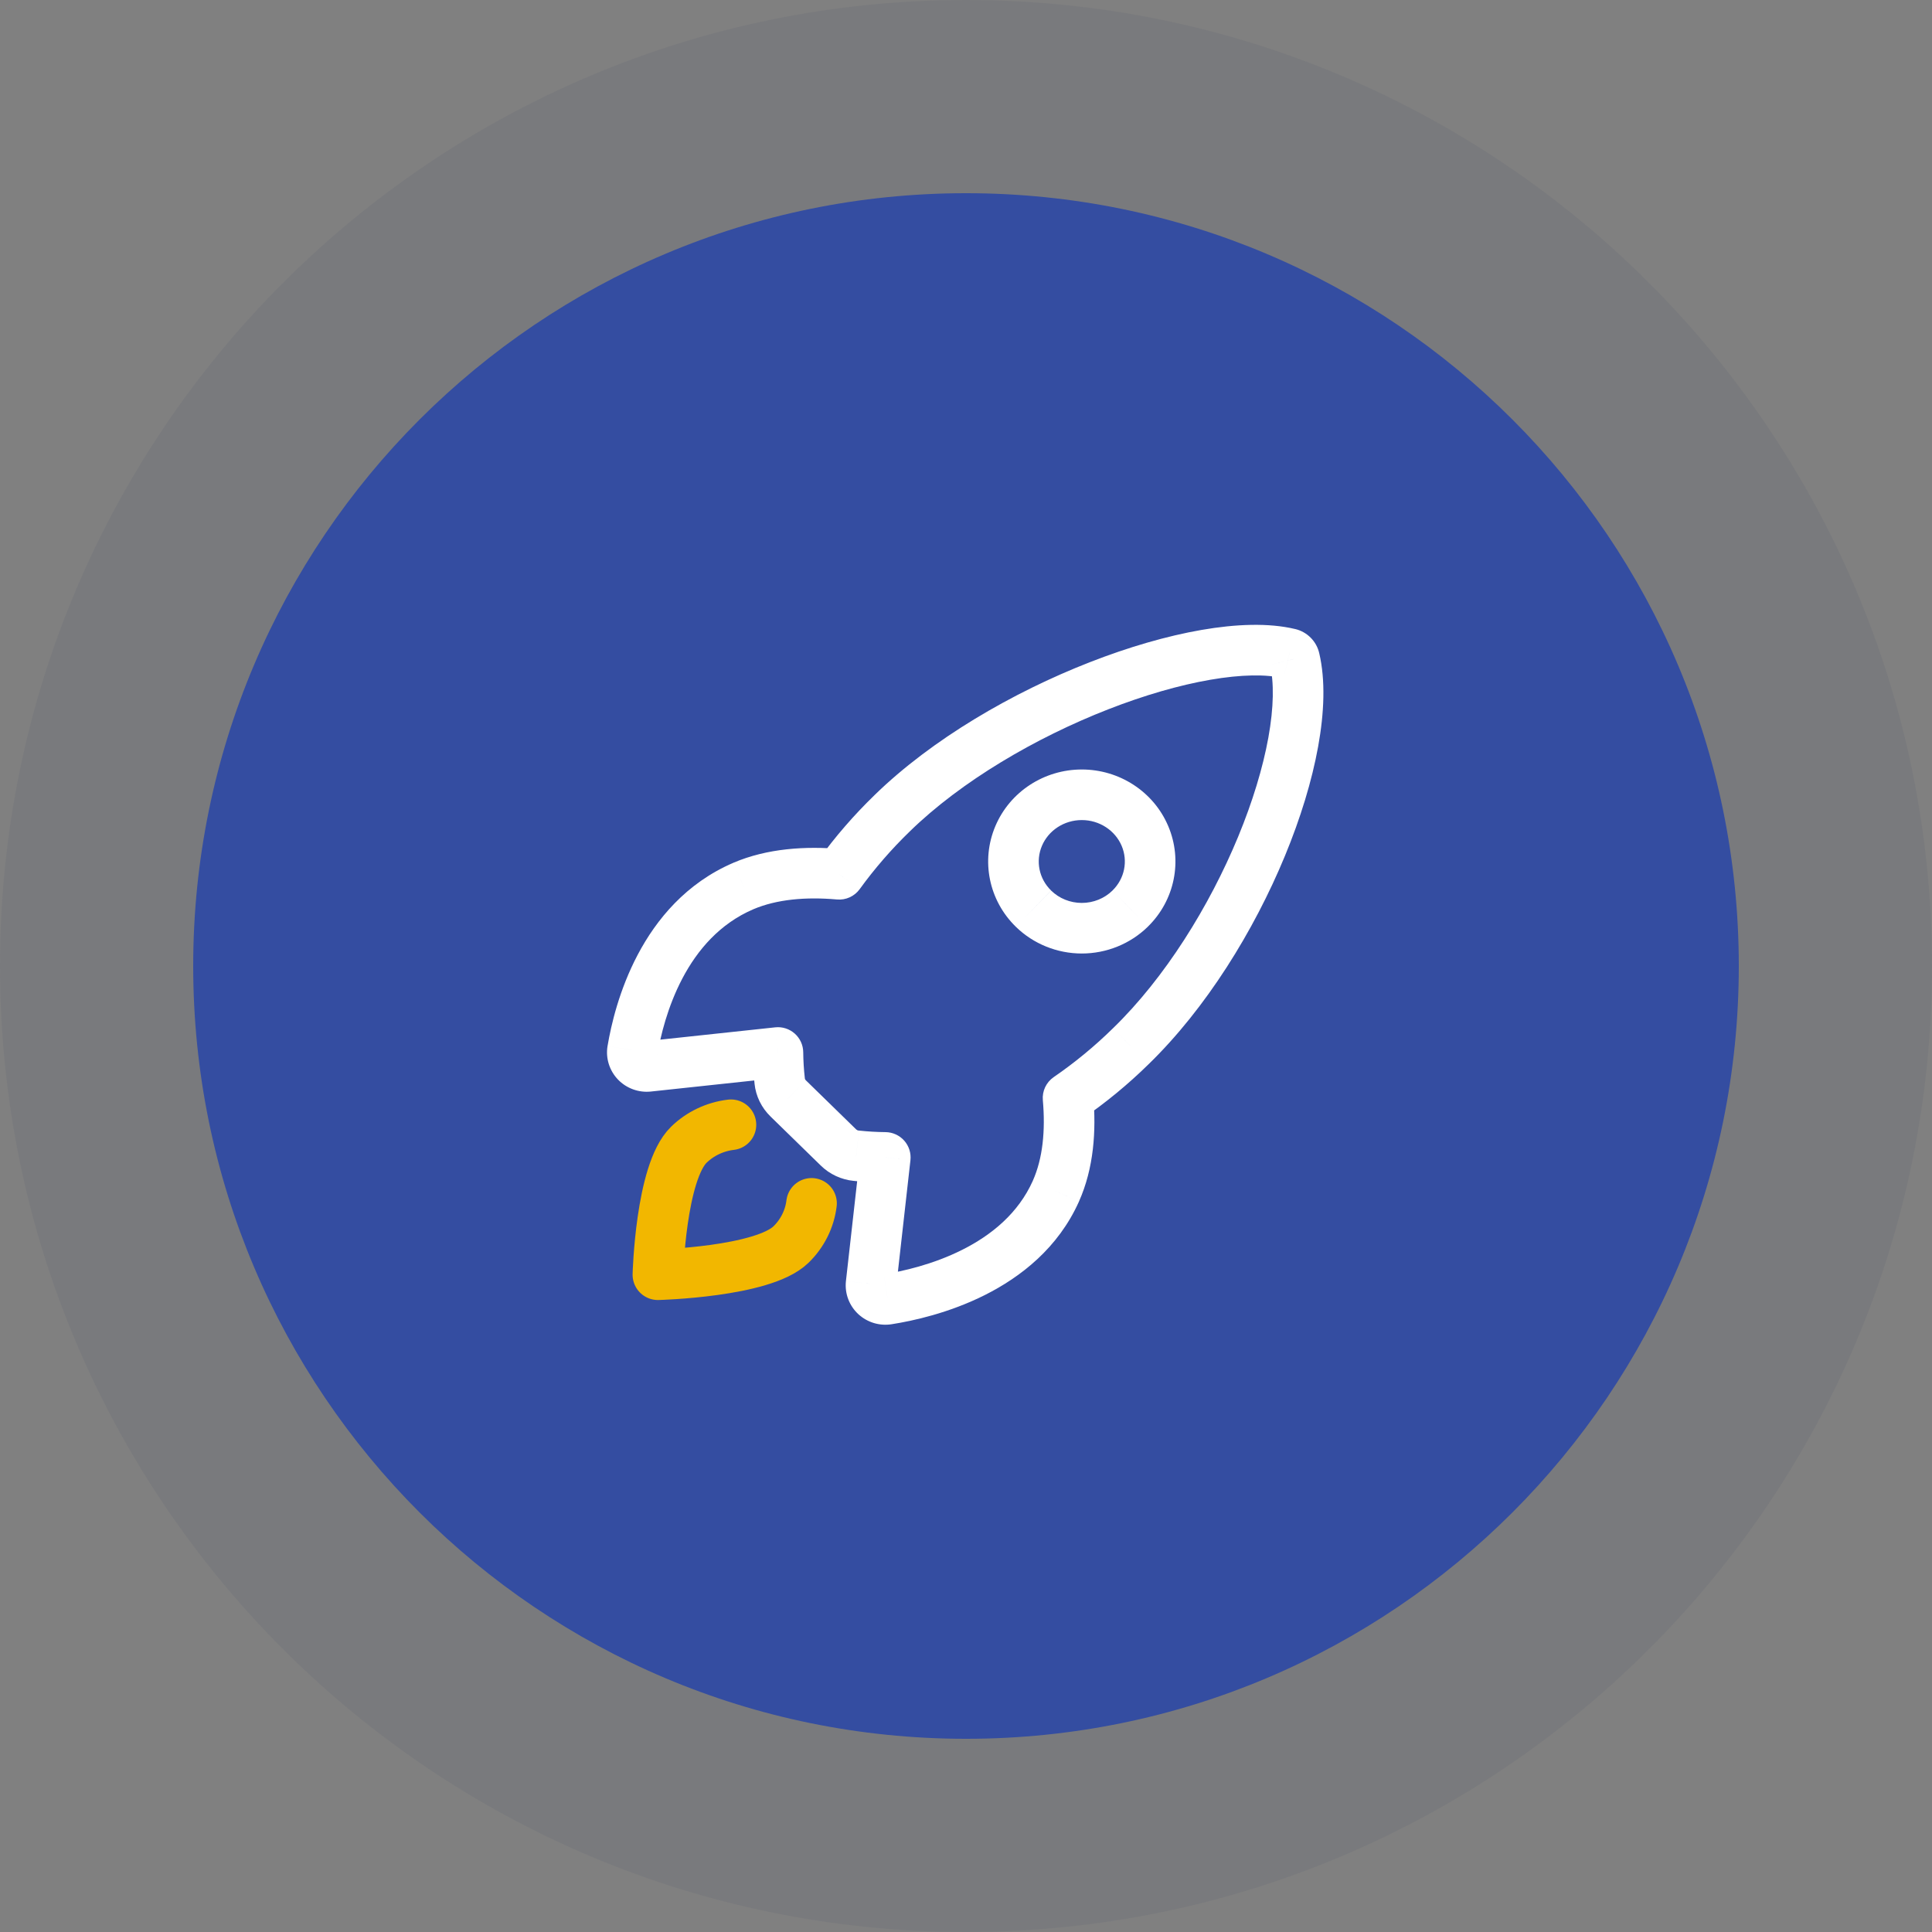
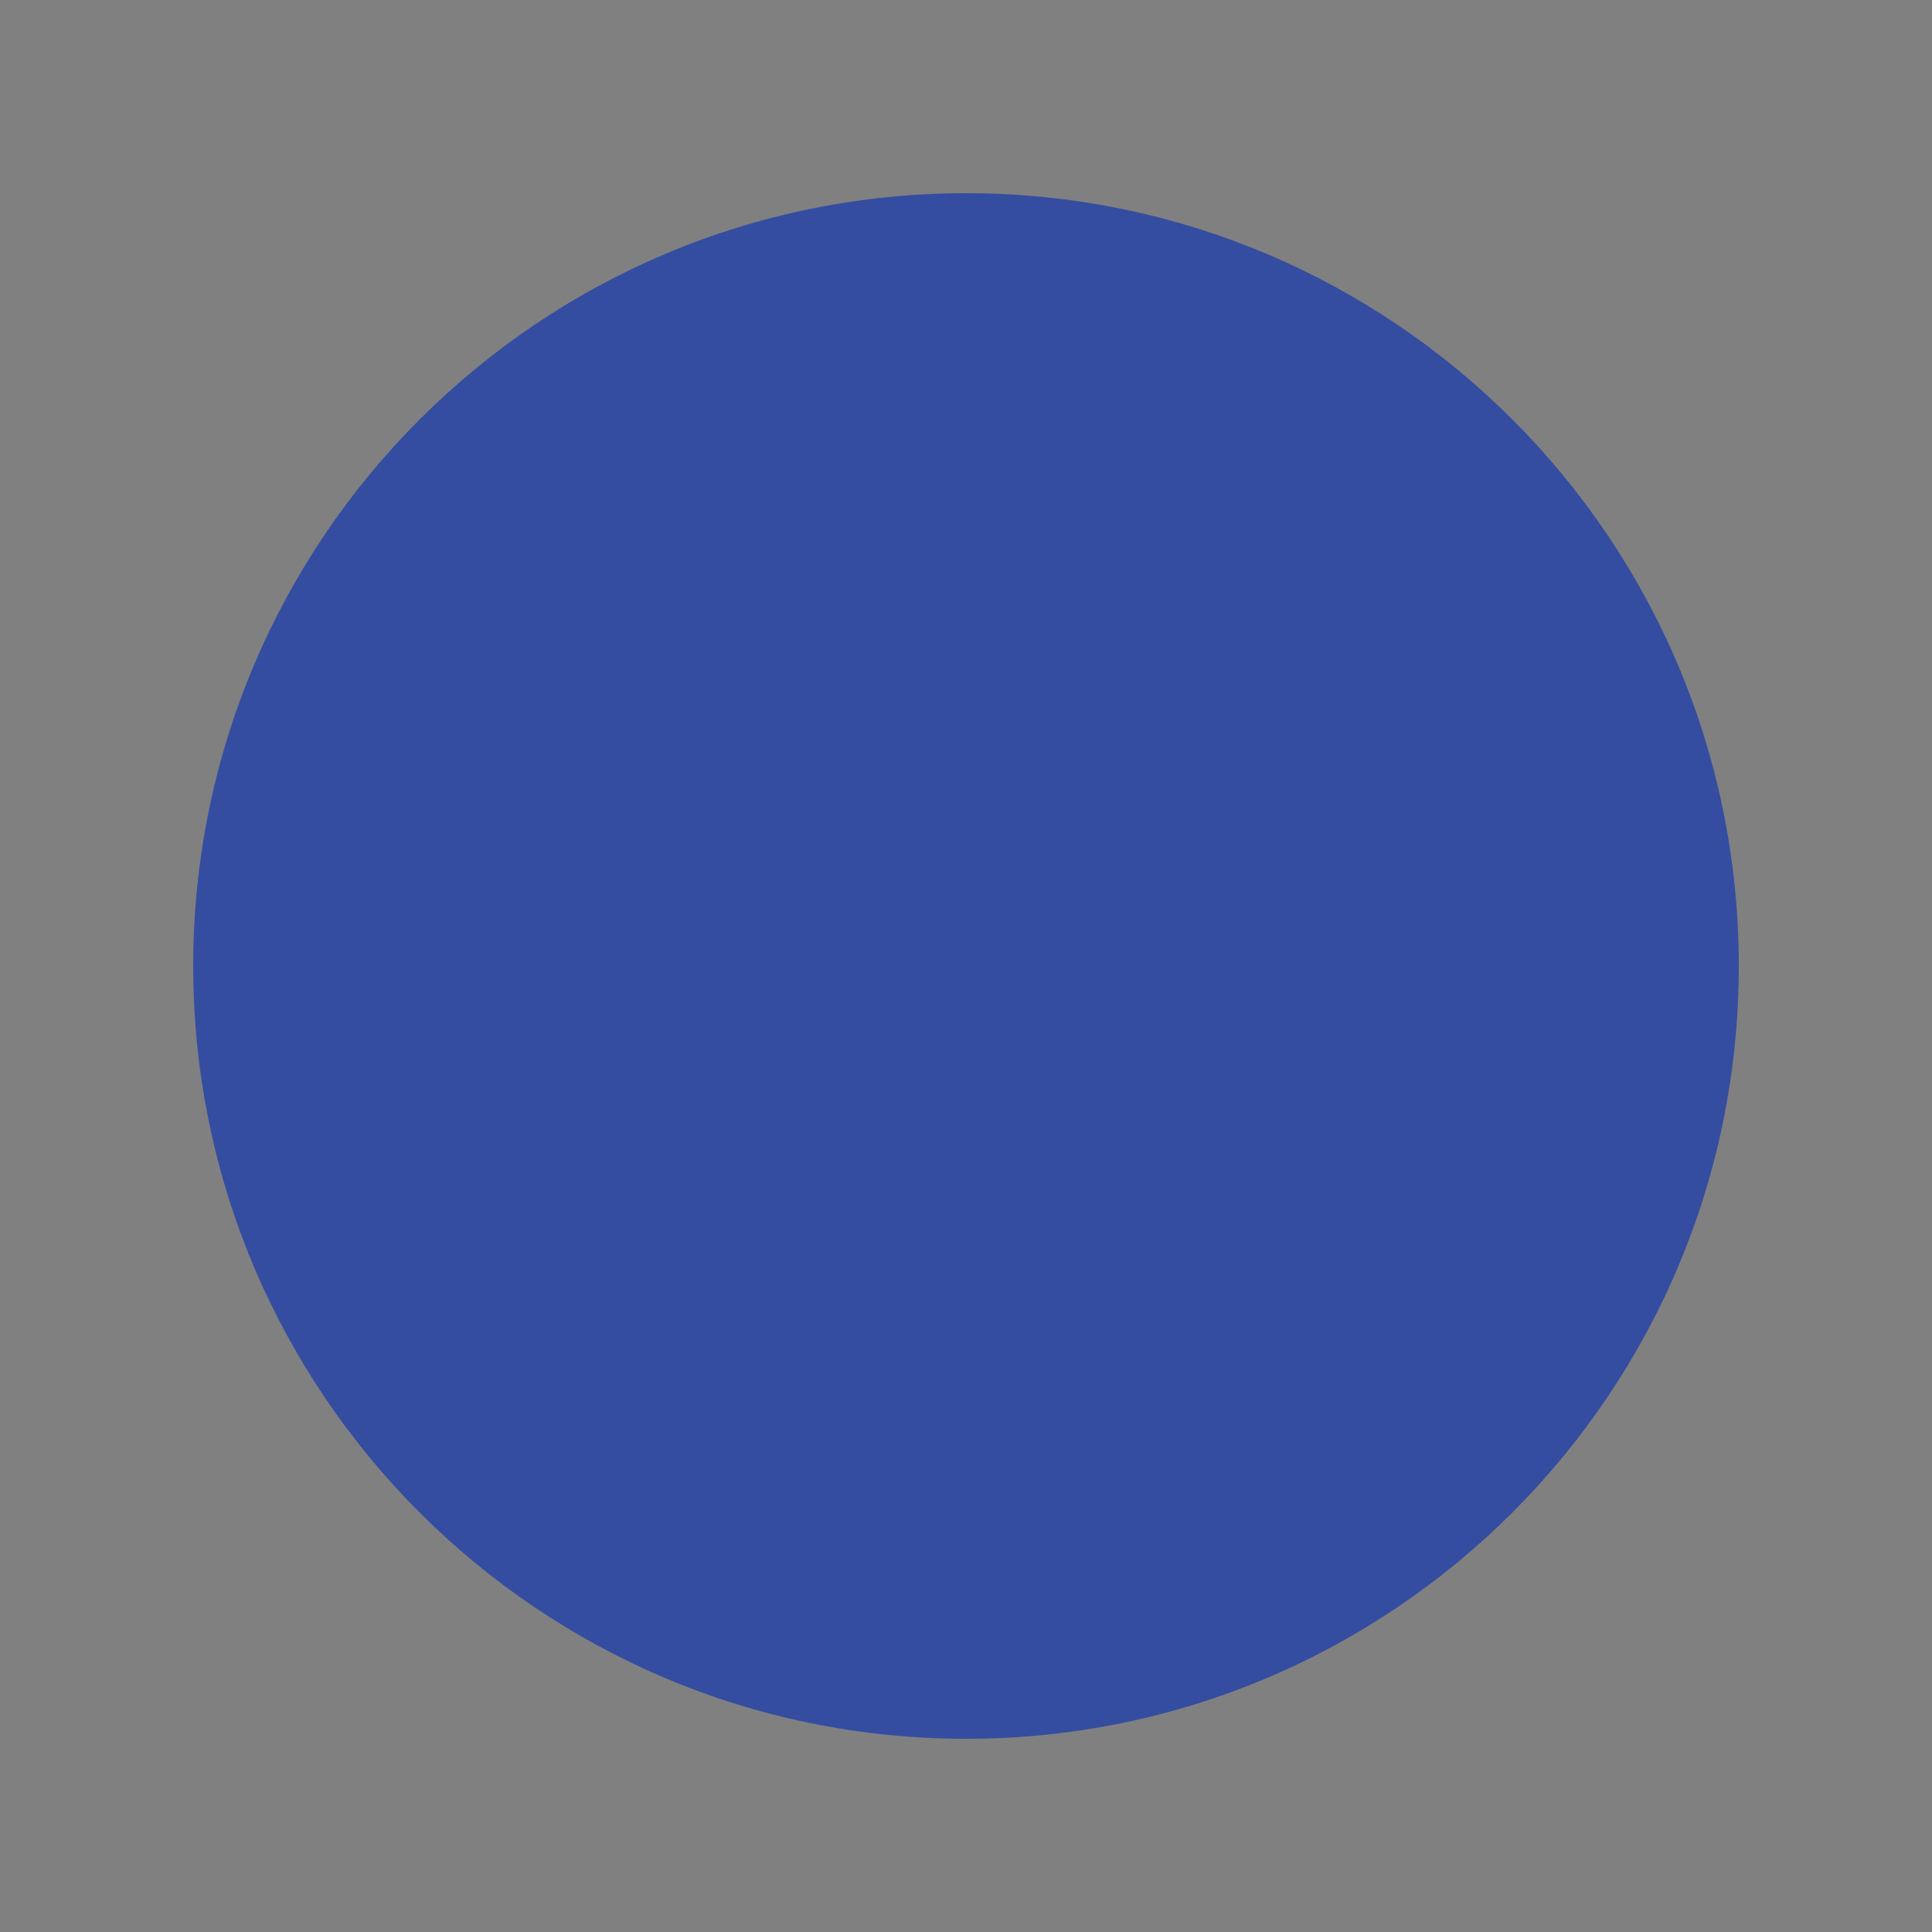
<svg xmlns="http://www.w3.org/2000/svg" width="88" height="88" viewBox="0 0 88 88" fill="none">
  <rect x="0" y="0" width="88" height="88" fill="#808080" stroke="none" />
-   <path fill-rule="evenodd" clip-rule="evenodd" d="M44 88C68.3 88 88 68.3 88 44C88 19.7 68.3 0 44 0C19.7 0 0 19.7 0 44C0 68.3 19.7 88 44 88Z" fill="#454D66" fill-opacity="0.1" />
  <path fill-rule="evenodd" clip-rule="evenodd" d="M44 79.2C63.44 79.2 79.2 63.44 79.2 44C79.2 24.56 63.44 8.8 44 8.8C24.56 8.8 8.8 24.56 8.8 44C8.8 63.44 24.56 79.2 44 79.2Z" fill="#344DA1" />
-   <path d="M58.967 30.013L57.841 30.253C57.842 30.261 57.844 30.269 57.846 30.277L58.967 30.013ZM58.727 29.772L58.459 30.893L58.469 30.895L58.727 29.772ZM40.638 37.042L41.439 37.87L41.442 37.867L40.638 37.042ZM38.225 39.823L38.124 40.97C38.528 41.006 38.92 40.827 39.158 40.499L38.225 39.823ZM33.86 40.356L33.409 39.296L33.406 39.298L33.86 40.356ZM28.809 47.832L27.674 47.641L27.673 47.643L28.809 47.832ZM29.524 48.572L29.639 49.719L29.647 49.718L29.524 48.572ZM35.434 47.939L36.586 47.928C36.583 47.603 36.443 47.295 36.2 47.079C35.957 46.863 35.635 46.759 35.311 46.794L35.434 47.939ZM35.514 49.241L36.66 49.123L36.659 49.111L35.514 49.241ZM35.901 50.03L36.705 49.206L36.7 49.201L35.901 50.03ZM38.189 52.264L38.998 51.444L38.994 51.44L38.189 52.264ZM38.998 52.641L39.123 51.496L39.11 51.495L38.998 52.641ZM40.324 52.719L41.469 52.848C41.505 52.524 41.403 52.2 41.187 51.956C40.971 51.712 40.661 51.57 40.335 51.567L40.324 52.719ZM39.676 58.483L38.531 58.354L38.53 58.364L39.676 58.483ZM40.434 59.179L40.255 58.041L40.254 58.041L40.434 59.179ZM48.093 54.258L49.145 54.729L49.145 54.727L48.093 54.258ZM48.648 50.011L47.995 49.061C47.653 49.297 47.463 49.698 47.5 50.112L48.648 50.011ZM51.505 47.656L50.702 46.829L50.697 46.834L51.505 47.656ZM51.475 41.388L50.671 40.563L50.67 40.565L51.475 41.388ZM60.094 29.774C59.973 29.204 59.531 28.775 58.985 28.649L58.469 30.895C58.166 30.825 57.911 30.584 57.841 30.253L60.094 29.774ZM58.994 28.652C57.786 28.363 56.293 28.422 54.73 28.692C53.146 28.967 51.399 29.475 49.639 30.163C46.132 31.532 42.456 33.66 39.833 36.217L41.442 37.867C43.787 35.58 47.173 33.599 50.477 32.309C52.123 31.666 53.719 31.206 55.123 30.963C56.547 30.716 57.686 30.708 58.459 30.893L58.994 28.652ZM39.837 36.214C38.903 37.118 38.052 38.099 37.293 39.147L39.158 40.499C39.839 39.56 40.602 38.68 41.439 37.87L39.837 36.214ZM38.327 38.675C36.69 38.531 34.95 38.64 33.409 39.296L34.311 41.416C35.378 40.962 36.699 40.844 38.124 40.97L38.327 38.675ZM33.406 39.298C31.252 40.222 29.894 41.881 29.048 43.485C28.204 45.084 27.834 46.689 27.674 47.641L29.945 48.024C30.084 47.205 30.399 45.862 31.085 44.56C31.769 43.264 32.787 42.07 34.314 41.415L33.406 39.298ZM27.673 47.643C27.579 48.204 27.761 48.77 28.151 49.175L29.808 47.574C29.919 47.689 29.974 47.854 29.946 48.022L27.673 47.643ZM28.151 49.175C28.539 49.577 29.09 49.774 29.639 49.719L29.409 47.426C29.552 47.412 29.7 47.462 29.808 47.574L28.151 49.175ZM29.647 49.718L35.557 49.085L35.311 46.794L29.401 47.427L29.647 49.718ZM34.282 47.95C34.287 48.425 34.316 48.9 34.37 49.372L36.659 49.111C36.614 48.718 36.59 48.323 36.586 47.928L34.282 47.95ZM34.368 49.359C34.427 49.932 34.689 50.462 35.101 50.859L36.7 49.201C36.675 49.176 36.663 49.148 36.66 49.123L34.368 49.359ZM35.096 50.855L37.384 53.088L38.994 51.44L36.705 49.206L35.096 50.855ZM37.38 53.084C37.787 53.486 38.32 53.732 38.886 53.788L39.11 51.495C39.063 51.49 39.024 51.47 38.998 51.444L37.38 53.084ZM38.874 53.786C39.352 53.838 39.832 53.867 40.313 53.871L40.335 51.567C39.93 51.563 39.526 51.54 39.123 51.496L38.874 53.786ZM39.179 52.591L38.531 58.354L40.821 58.611L41.469 52.848L39.179 52.591ZM38.53 58.364C38.472 58.929 38.687 59.482 39.099 59.861L40.659 58.165C40.774 58.271 40.84 58.432 40.822 58.601L38.53 58.364ZM39.099 59.861C39.51 60.239 40.069 60.403 40.613 60.317L40.254 58.041C40.396 58.019 40.545 58.061 40.659 58.165L39.099 59.861ZM40.612 60.317C41.585 60.165 43.225 59.807 44.857 58.988C46.492 58.168 48.197 56.845 49.145 54.729L47.042 53.787C46.381 55.262 45.164 56.257 43.824 56.929C42.483 57.602 41.098 57.909 40.255 58.041L40.612 60.317ZM49.145 54.727C49.823 53.21 49.936 51.506 49.795 49.909L47.5 50.112C47.621 51.489 47.501 52.758 47.041 53.788L49.145 54.727ZM49.3 50.96C50.376 50.22 51.384 49.389 52.312 48.478L50.697 46.834C49.865 47.652 48.961 48.397 47.995 49.061L49.3 50.96ZM52.307 48.483C54.937 45.93 57.121 42.391 58.528 38.983C59.234 37.274 59.756 35.57 60.039 34.008C60.319 32.464 60.378 30.98 60.089 29.75L57.846 30.277C58.034 31.077 58.023 32.21 57.772 33.598C57.523 34.97 57.055 36.515 56.399 38.104C55.082 41.292 53.057 44.544 50.702 46.829L52.307 48.483ZM47.878 40.563C47.323 40.022 47.165 39.22 47.459 38.527L45.338 37.627C44.669 39.204 45.043 41.016 46.269 42.212L47.878 40.563ZM47.459 38.527C47.755 37.829 48.465 37.353 49.274 37.353V35.049C47.566 35.049 46.005 36.054 45.338 37.627L47.459 38.527ZM49.274 37.353C50.084 37.353 50.794 37.829 51.09 38.527L53.211 37.627C52.544 36.054 50.983 35.049 49.274 35.049V37.353ZM51.09 38.527C51.384 39.22 51.225 40.022 50.671 40.563L52.28 42.212C53.506 41.016 53.88 39.204 53.211 37.627L51.09 38.527ZM50.67 40.565C50.305 40.922 49.803 41.127 49.274 41.127V43.431C50.397 43.431 51.479 42.995 52.281 42.212L50.67 40.565ZM49.274 41.127C48.746 41.127 48.244 40.922 47.879 40.565L46.268 42.212C47.069 42.995 48.152 43.431 49.274 43.431V41.127Z" fill="white" />
-   <path d="M33.294 51.231C32.567 51.318 31.891 51.639 31.373 52.144C30.088 53.402 29.966 58.062 29.966 58.062C29.966 58.062 34.743 57.943 36.028 56.688C36.548 56.183 36.878 55.522 36.965 54.811" stroke="#F2B700" stroke-width="2.304" stroke-linecap="round" stroke-linejoin="round" />
</svg>